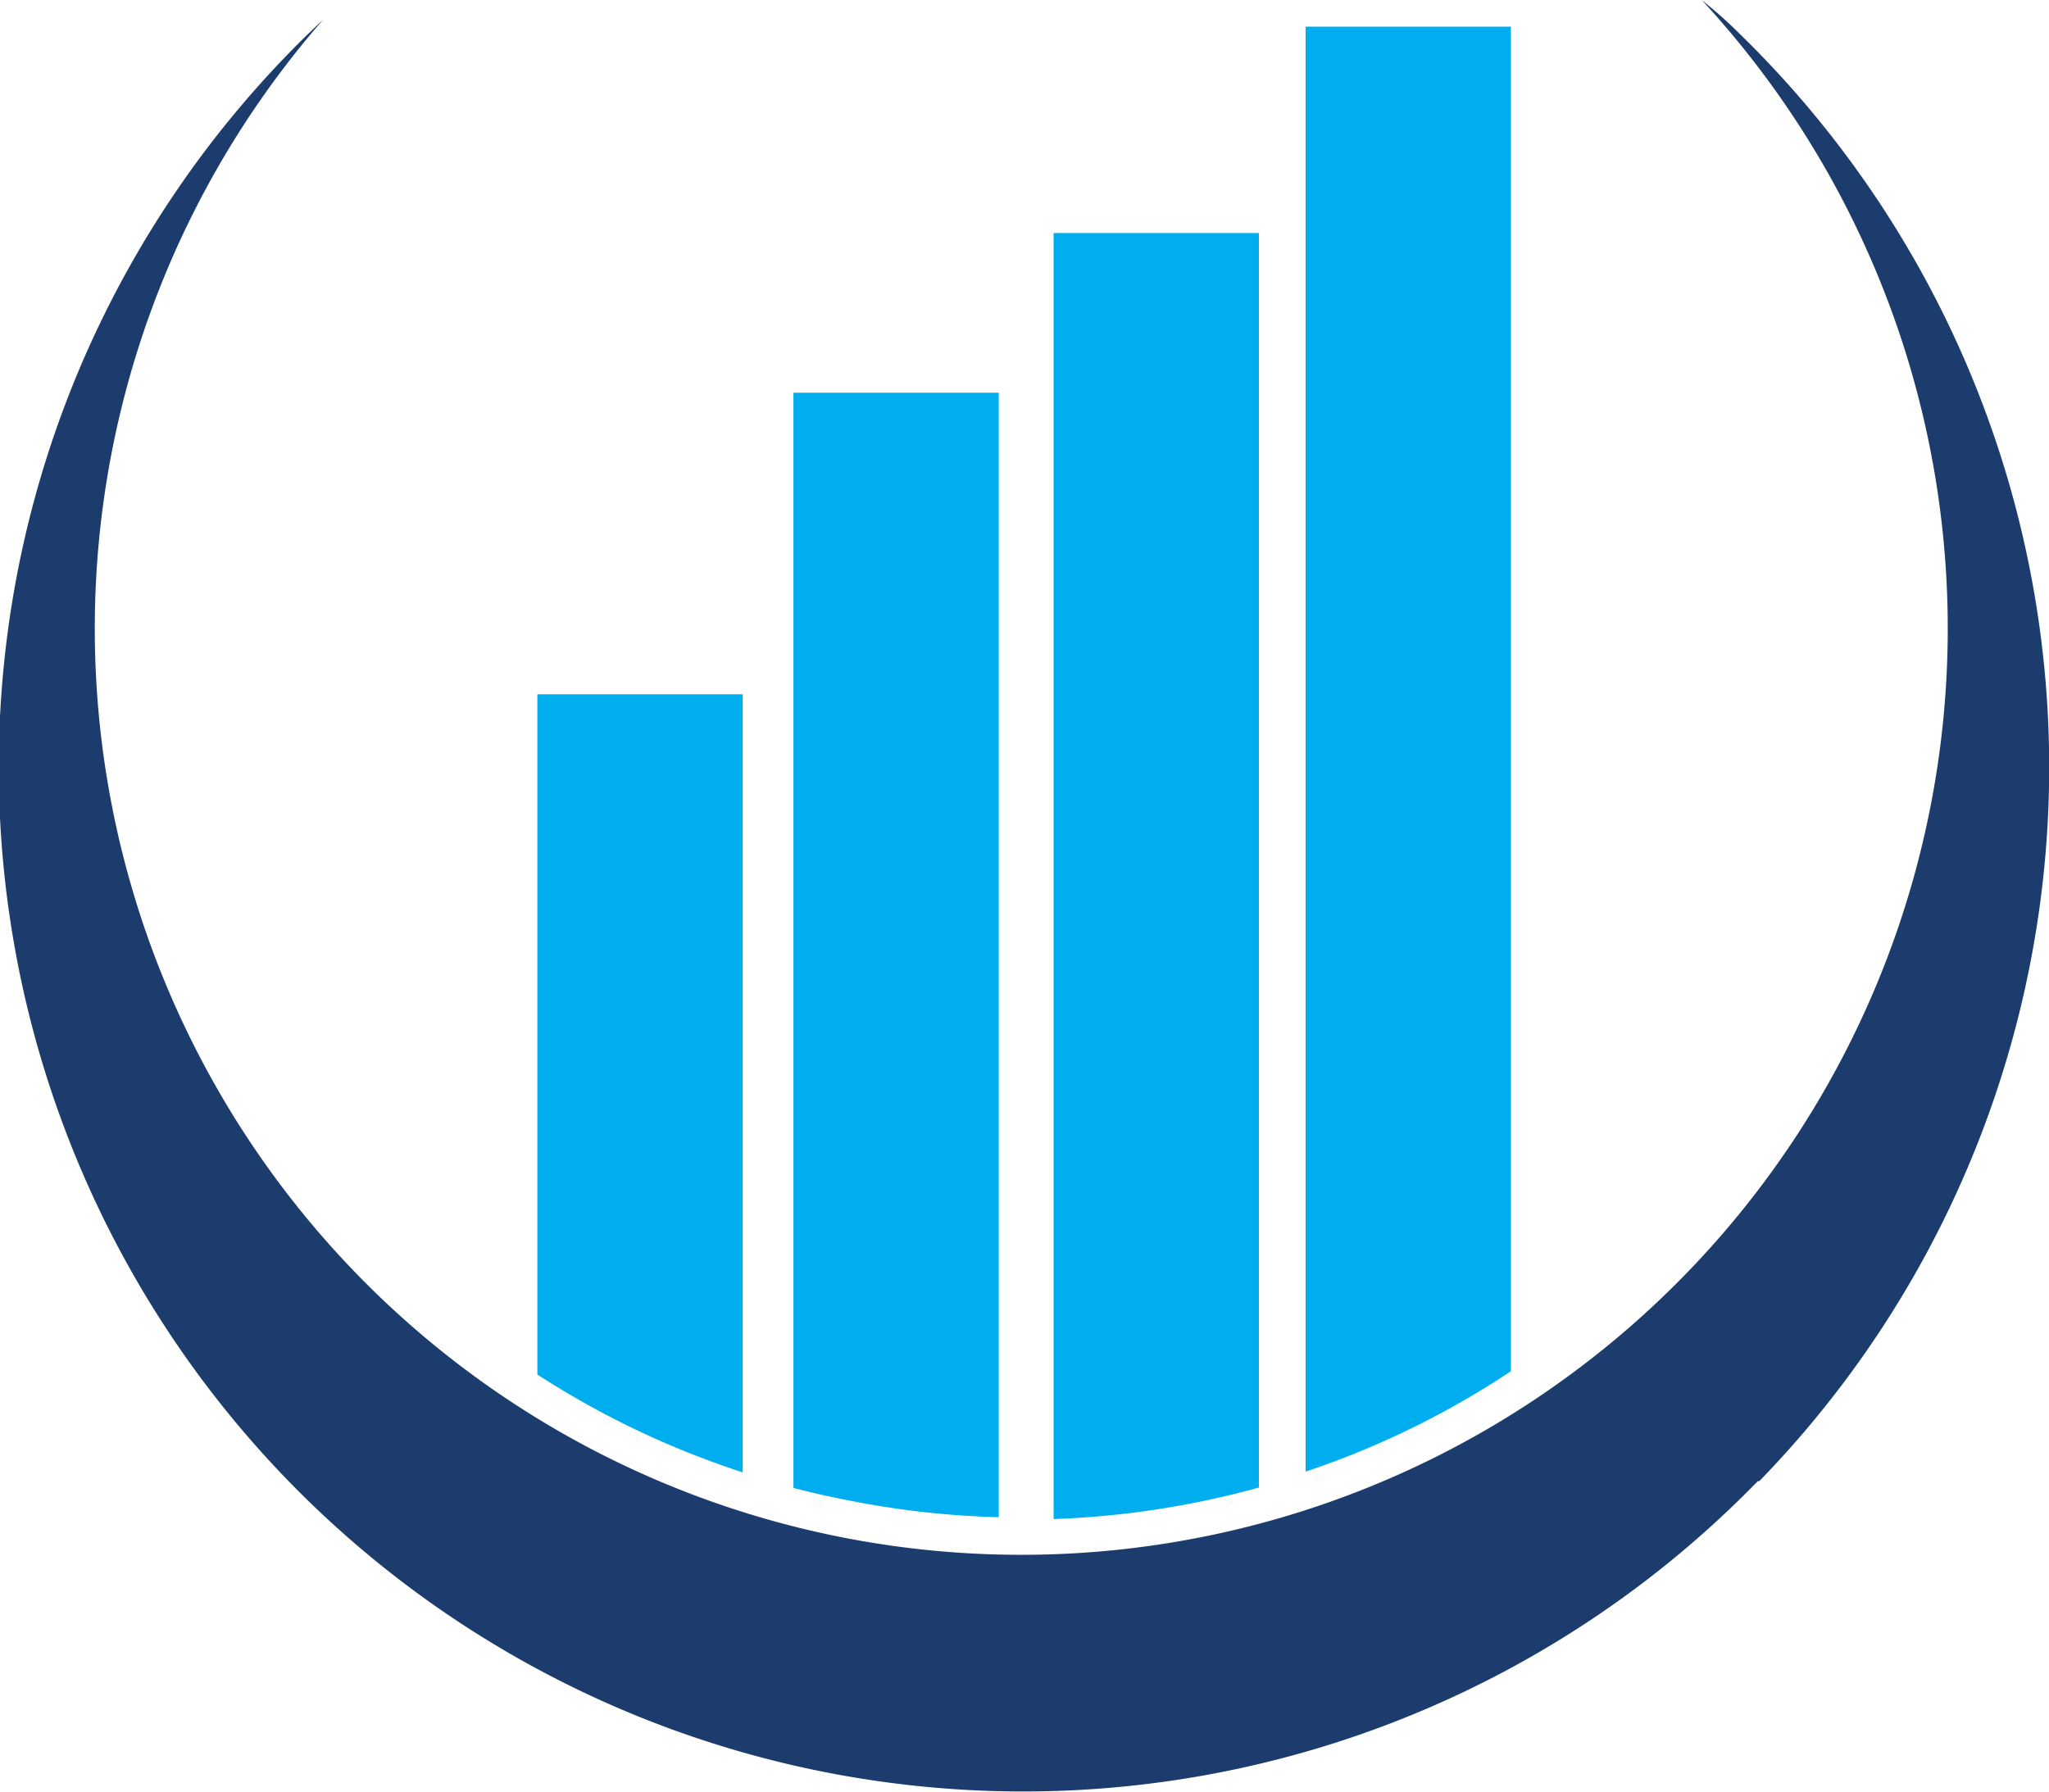
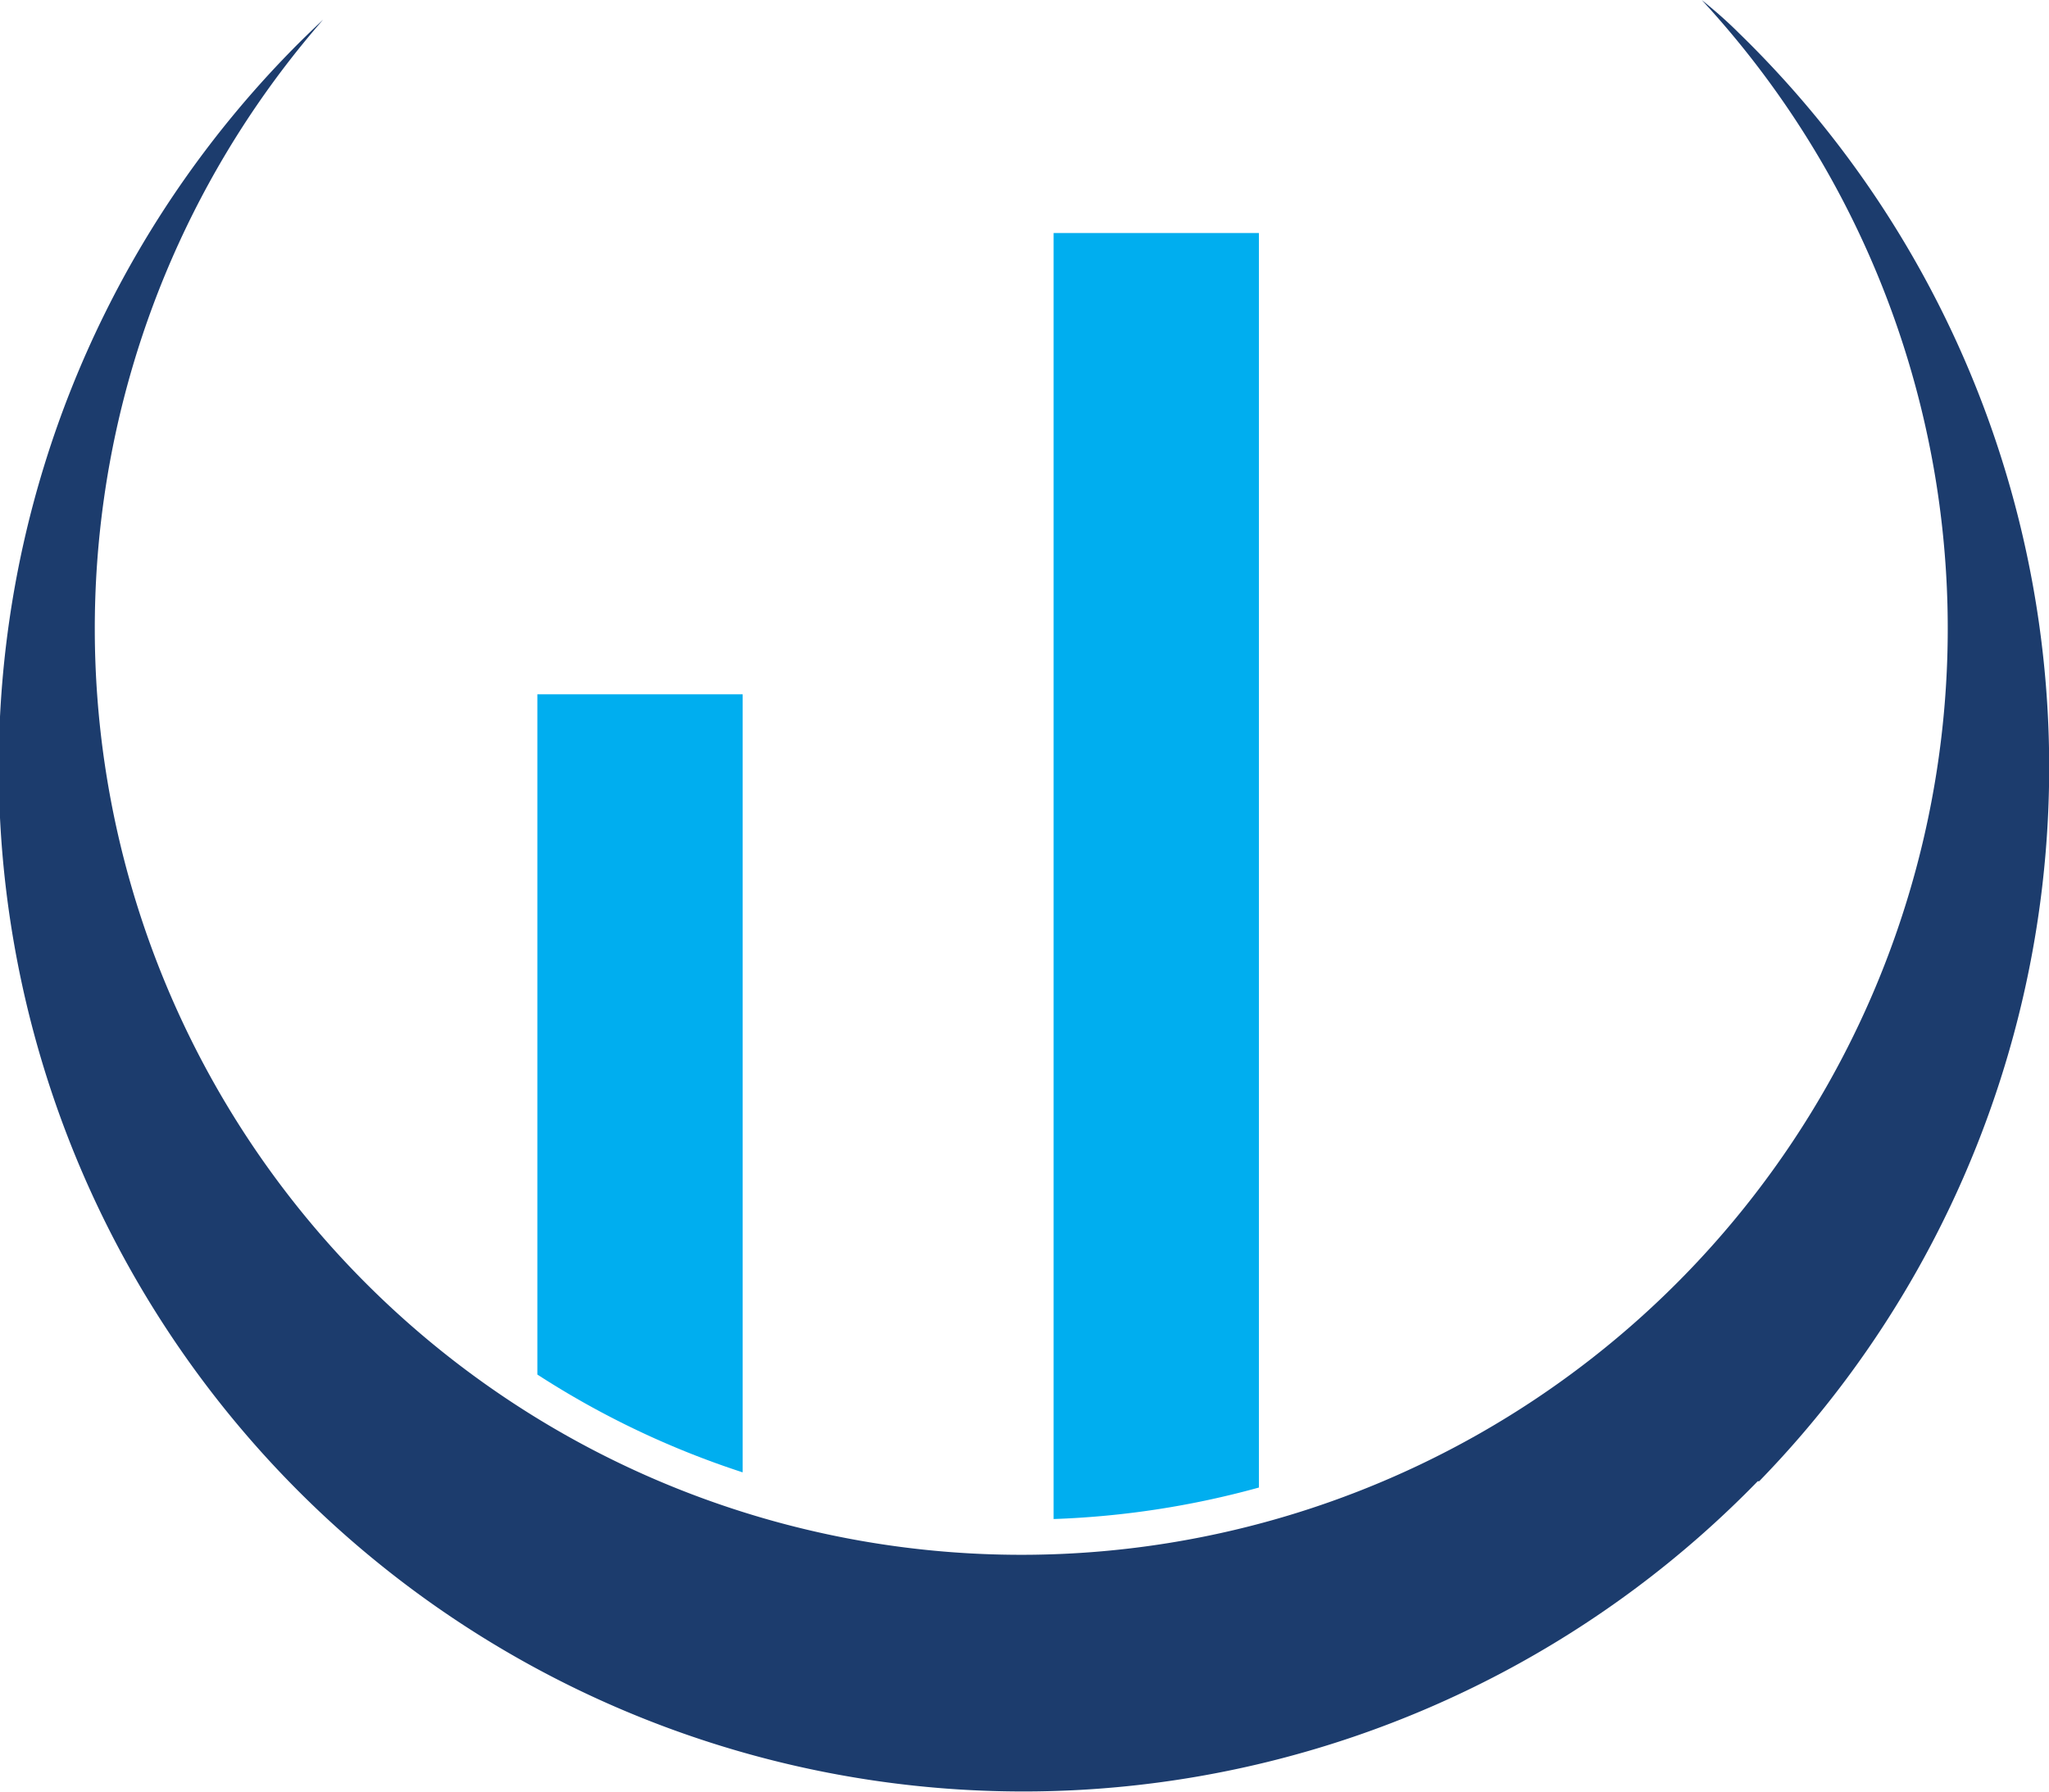
<svg xmlns="http://www.w3.org/2000/svg" id="Layer_1" data-name="Layer 1" viewBox="0 0 55.29 48.36">
  <defs>
    <style>.cls-1{fill:#1c3c6d;}.cls-2{fill:#00aeef;}</style>
  </defs>
  <path class="cls-1" d="M269.82,402.83a27.64,27.64,0,0,0-.55-39.09c-.31-.31-.64-.6-1-.89a25,25,0,1,1-37.2.53c-.31.29-.63.6-.93.91a27.64,27.64,0,0,0,39.64,38.54Z" transform="translate(-222.35 -362.85)" />
  <path class="cls-2" d="M256.32,403l0-33.86h-5.54l0,34.71A23.86,23.86,0,0,0,256.32,403Z" transform="translate(-222.35 -362.85)" />
-   <path class="cls-2" d="M263.12,399.86l0-36.29h-5.54l0,39A23.33,23.33,0,0,0,263.12,399.86Z" transform="translate(-222.35 -362.85)" />
-   <path class="cls-2" d="M245.74,403.44a23.6,23.6,0,0,0,3.56.36l0-30.35h-5.54l0,29.56C244.41,403.18,245.07,403.32,245.74,403.44Z" transform="translate(-222.35 -362.85)" />
  <path class="cls-2" d="M242.39,402.59v-21h-5.54v18.36A23.63,23.63,0,0,0,242.39,402.59Z" transform="translate(-222.35 -362.85)" />
</svg>